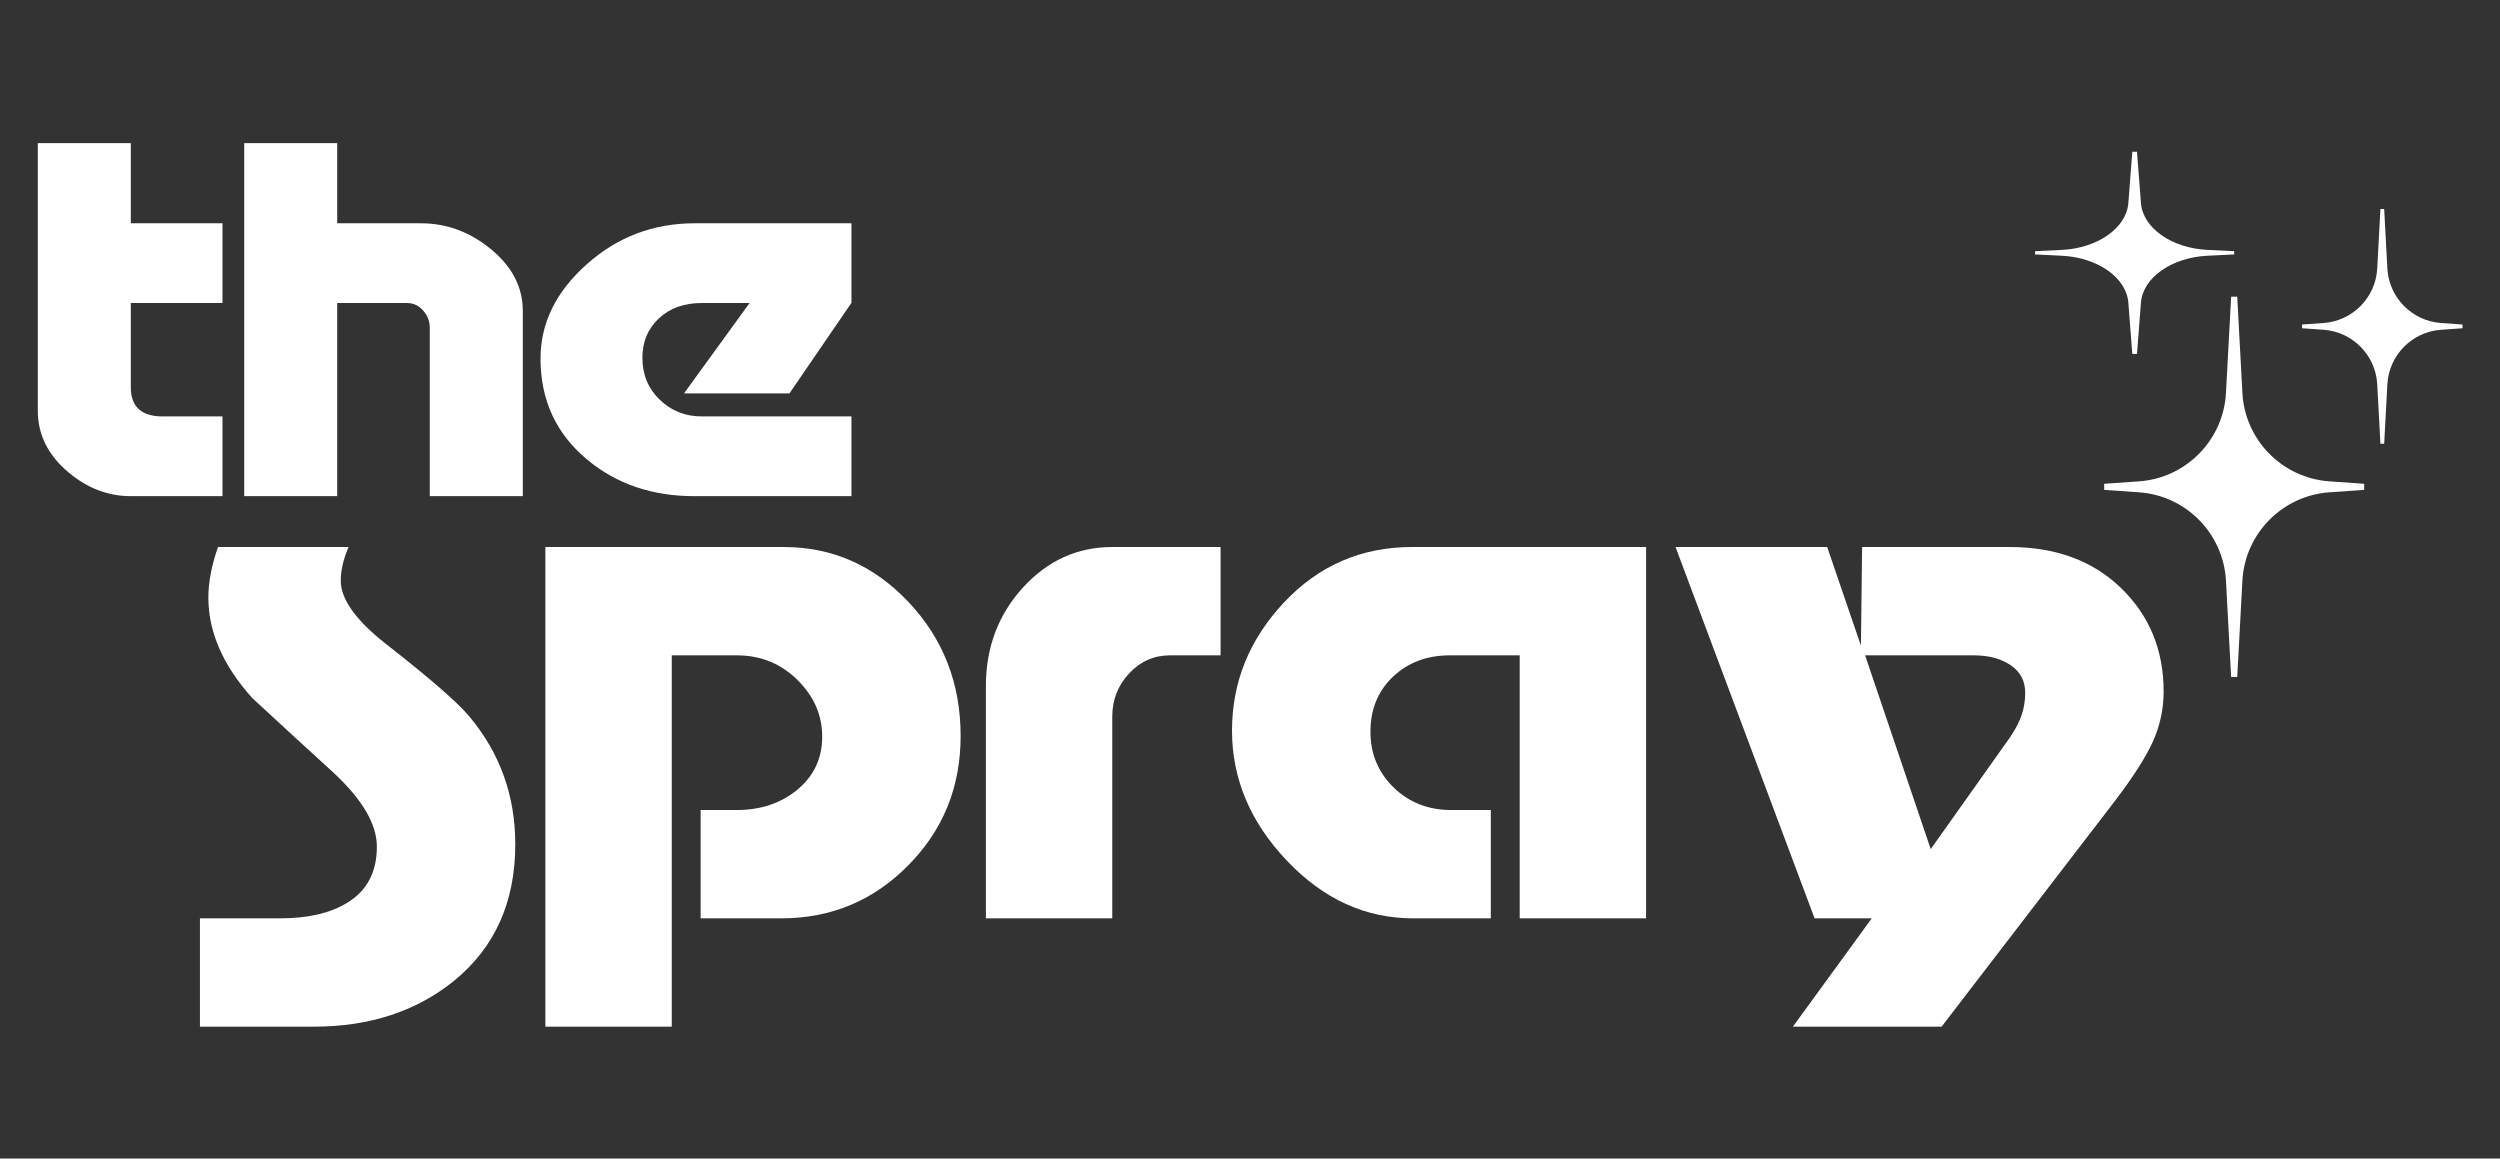
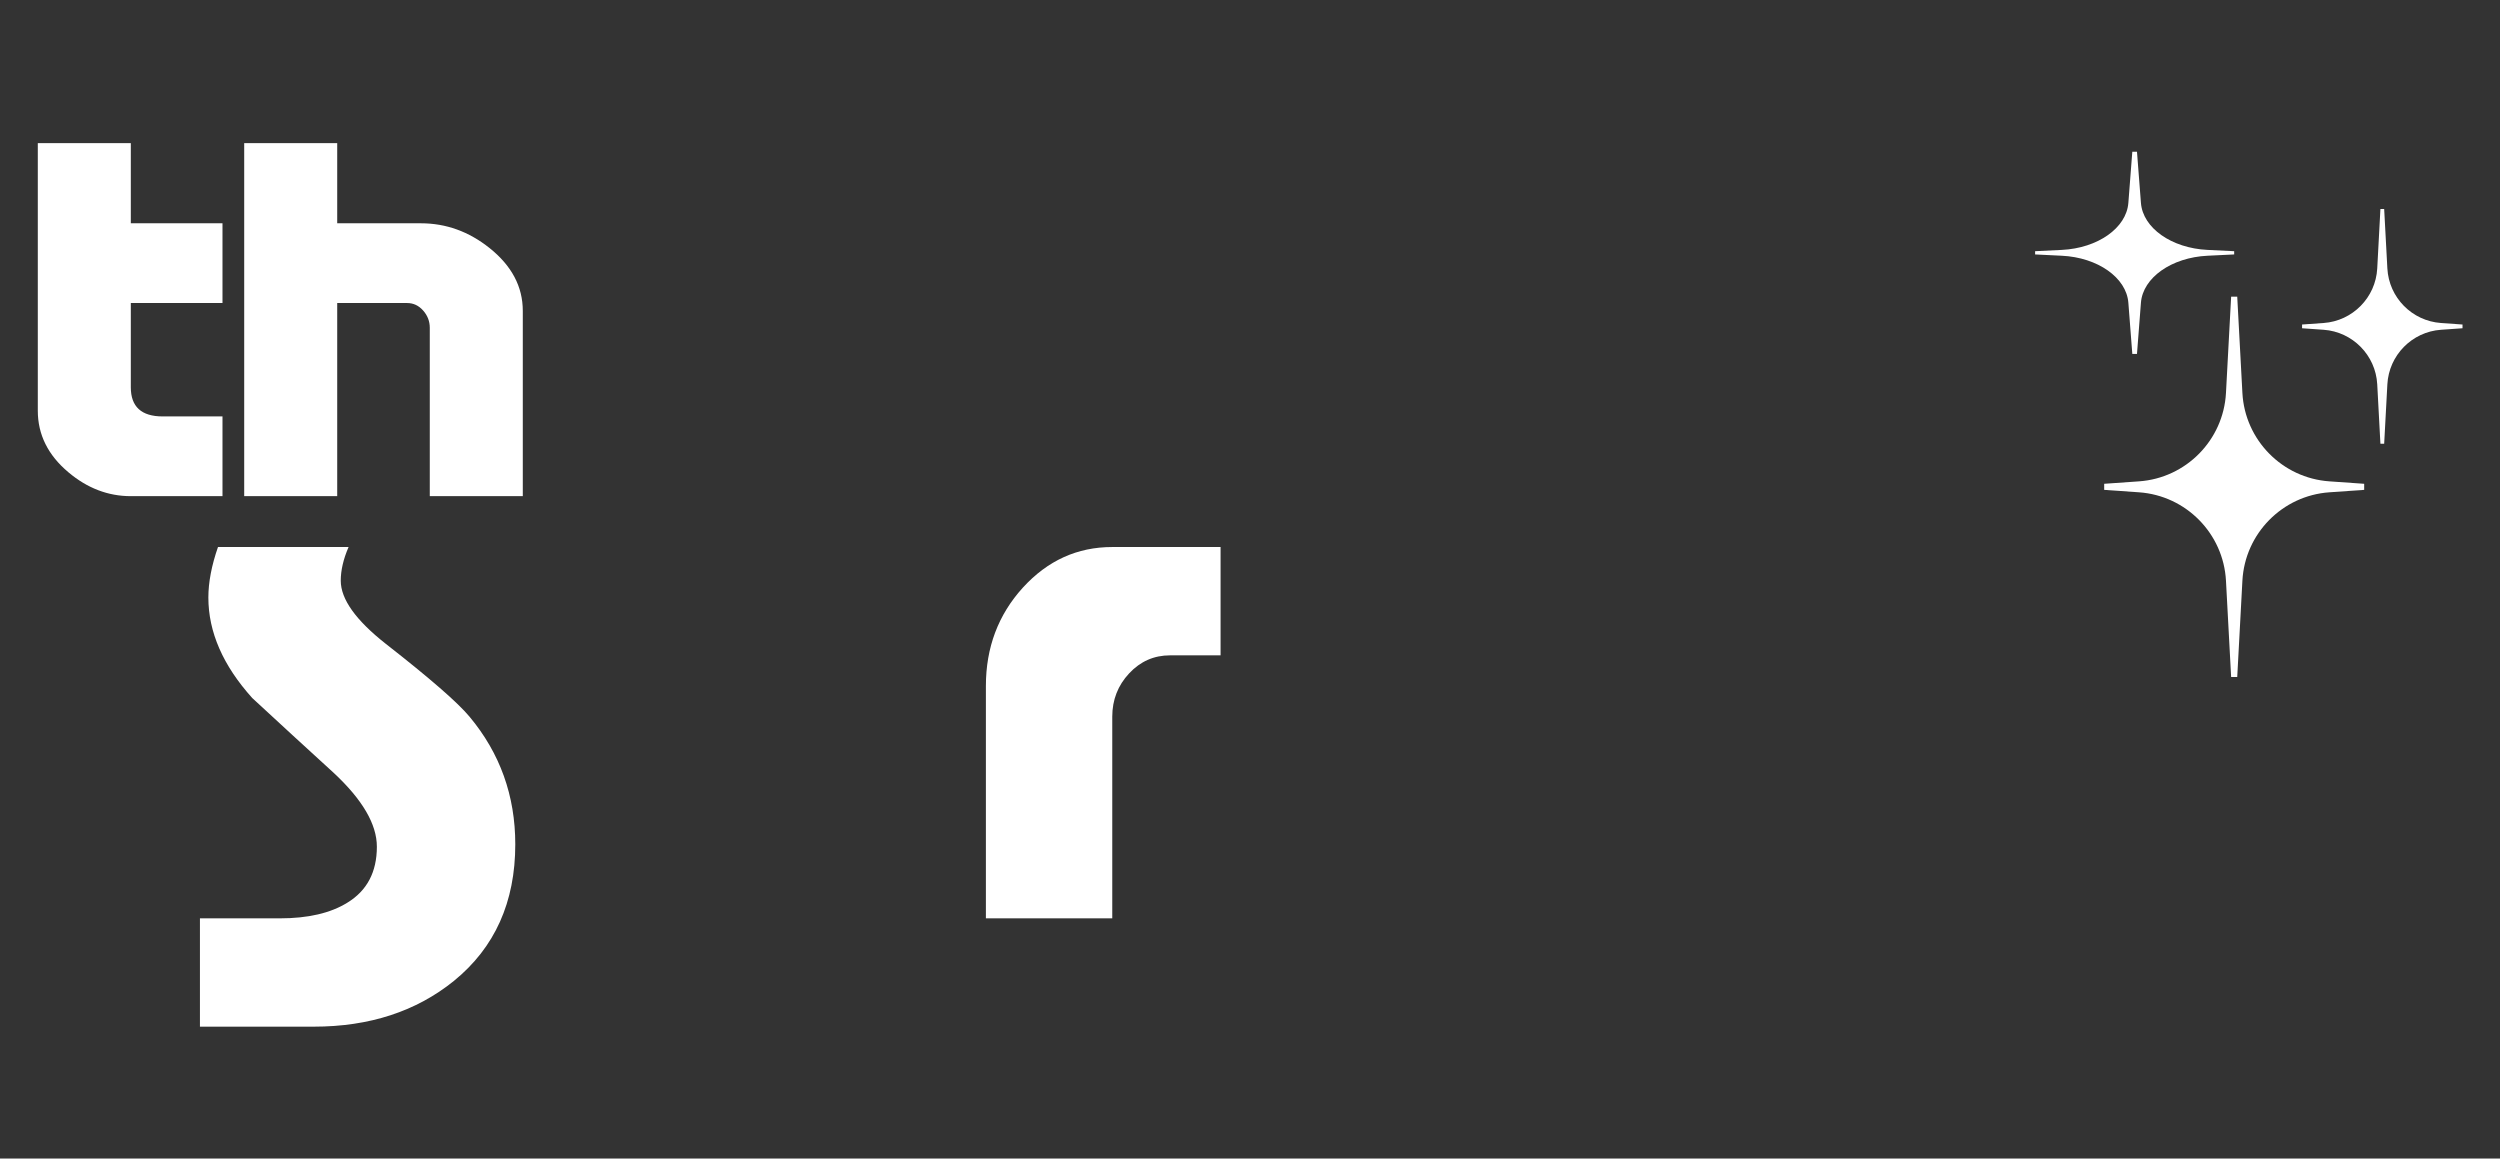
<svg xmlns="http://www.w3.org/2000/svg" style="fill-rule:evenodd;clip-rule:evenodd;stroke-linejoin:round;stroke-miterlimit:2;" xml:space="preserve" version="1.1" viewBox="0 0 779 361" height="100%" width="100%">
  <rect x="0" y="0" width="779" height="361" fill="#333333" stroke="none" />
  <g transform="matrix(1,0,0,1,-1219.06,-2067.25)">
    <g transform="matrix(2.158,0,0,1,1219.06,2067.25)" id="the-spray">
      <rect style="fill:none;" height="361" width="361" y="0" x="0" />
      <clipPath id="_clip1">
        <rect height="361" width="361" y="0" x="0" />
      </clipPath>
      <g clip-path="url(#_clip1)">
        <g transform="matrix(1.448,0,0,3.125,-80.85,-383.479)" id="the-spray1">
          <g transform="matrix(0.848,0,0,0.858,-0.794,-0.047)">
            <rect style="fill:none;" height="360" width="360" y="0.055" x="0.937" />
          </g>
          <g transform="matrix(1,0,0,1,8.063,-52.672)">
            <path style="fill:white;fill-rule:nonzero;" d="M60.817,189.656L60.817,197.65L69.959,197.65L69.959,205.601L60.817,205.601L60.817,214.004C60.817,215.941 61.876,216.908 63.996,216.908L69.959,216.908L69.959,224.858L60.817,224.858C58.549,224.858 56.473,224.063 54.589,222.473C52.557,220.766 51.542,218.719 51.542,216.334L51.542,189.656L60.817,189.656Z" />
          </g>
          <g transform="matrix(1,0,0,1,8.063,-52.672)">
            <path style="fill:white;fill-rule:nonzero;" d="M72.124,189.656L81.399,189.656L81.399,197.65L89.746,197.65C92.25,197.65 94.531,198.474 96.593,200.12C98.801,201.884 99.905,203.971 99.905,206.381L99.905,224.858L90.63,224.858L90.63,208.069C90.63,207.423 90.41,206.85 89.968,206.35C89.526,205.851 88.996,205.601 88.377,205.601L81.399,205.601L81.399,224.858L72.124,224.858L72.124,189.656Z" />
          </g>
          <g transform="matrix(1,0,0,1,8.063,-44.679)">
-             <path style="fill:white;fill-rule:nonzero;" d="M132.679,208.914L132.679,216.865L116.999,216.865C112.818,216.865 109.27,215.66 106.355,213.249C103.233,210.662 101.673,207.296 101.673,203.15C101.673,199.623 103.203,196.492 106.266,193.758C109.328,191.023 112.921,189.656 117.044,189.656L132.679,189.656L132.679,197.586L126.496,206.617L115.983,206.617L122.52,197.607L117.75,197.607C115.983,197.607 114.555,198.12 113.466,199.148C112.376,200.174 111.832,201.479 111.832,203.063C111.832,204.735 112.406,206.128 113.554,207.243C114.702,208.357 116.1,208.914 117.75,208.914L132.679,208.914Z" />
-           </g>
+             </g>
          <g transform="matrix(1,0,0,1,-8.937,-42.326)">
            <path style="fill:white;fill-rule:nonzero;" d="M308.19,197.247C305.294,197.044 302.994,194.706 302.838,191.808L302.52,185.882L302.145,185.882L301.828,191.808C301.672,194.706 299.371,197.044 296.476,197.247L294.333,197.397L294.333,197.771L296.476,197.921C299.371,198.123 301.672,200.461 301.828,203.359L302.145,209.286L302.52,209.286L302.838,203.359C302.994,200.461 305.294,198.123 308.19,197.921L310.332,197.771L310.332,197.397L308.19,197.247Z" />
          </g>
          <g transform="matrix(1,0,0,1,-8.937,-10.33)">
            <path style="fill:white;fill-rule:nonzero;" d="M288.382,172.227L287.867,162.623L287.259,162.623L286.744,172.227C286.492,176.923 282.764,180.712 278.072,181.04L274.6,181.283L274.6,181.889L278.072,182.132C282.764,182.46 286.492,186.249 286.744,190.945L287.259,200.549L287.867,200.549L288.382,190.945C288.634,186.249 292.362,182.46 297.054,182.132L300.526,181.889L300.526,181.283L297.054,181.04C292.362,180.712 288.634,176.923 288.382,172.227" />
          </g>
          <g transform="matrix(1,0,0,1,-8.937,-56.997)">
            <path style="fill:white;fill-rule:nonzero;" d="M277.01,209.895L277.404,215.001L277.87,215.001L278.264,209.895C278.457,207.398 281.312,205.384 284.904,205.21L287.562,205.081L287.562,204.758L284.904,204.629C281.312,204.455 278.457,202.441 278.264,199.944L277.87,194.838L277.404,194.838L277.01,199.944C276.817,202.441 273.963,204.455 270.37,204.629L267.712,204.758L267.712,205.081L270.37,205.21C273.963,205.384 276.817,207.398 277.01,209.895" />
          </g>
          <g transform="matrix(0.613,0,0,0.613,-455.072,-724.833)">
            <path style="fill:white;fill-rule:nonzero;" d="M868.916,1471.6L890.16,1471.6C889.311,1473.56 888.887,1475.38 888.887,1477.08C888.887,1480.08 891.334,1483.51 896.229,1487.36C903.409,1492.97 907.944,1496.92 909.837,1499.2C914.797,1505.14 917.277,1512.06 917.277,1519.96C917.277,1529.36 913.949,1536.76 907.292,1542.18C901.157,1547.14 893.554,1549.62 884.482,1549.62L865.979,1549.62L865.979,1532L878.999,1532C883.568,1532 887.223,1531.15 889.964,1529.45C893.162,1527.5 894.761,1524.46 894.761,1520.35C894.761,1516.69 892.411,1512.68 887.712,1508.31C883.274,1504.26 878.869,1500.22 874.496,1496.17C869.732,1490.88 867.35,1485.43 867.35,1479.82C867.35,1477.34 867.872,1474.6 868.916,1471.6Z" />
-             <path style="fill:white;fill-rule:nonzero;" d="M922.172,1549.62L922.172,1471.6L960.94,1471.6C968.837,1471.6 975.608,1474.58 981.254,1480.56C986.899,1486.53 989.722,1493.79 989.722,1502.34C989.722,1510.63 986.883,1517.64 981.205,1523.38C975.527,1529.13 968.641,1532 960.548,1532L947.43,1532L947.43,1514.38L953.304,1514.38C957.22,1514.38 960.516,1513.27 963.191,1511.05C965.867,1508.83 967.205,1505.96 967.205,1502.43C967.205,1499.04 965.933,1496.04 963.387,1493.43C960.646,1490.62 957.285,1489.22 953.304,1489.22L942.731,1489.22L942.731,1549.62L922.172,1549.62Z" />
            <path style="fill:white;fill-rule:nonzero;" d="M1032.01,1471.6L1032.01,1489.22L1023.79,1489.22C1021.18,1489.22 1018.96,1490.2 1017.13,1492.16C1015.31,1494.11 1014.39,1496.46 1014.39,1499.2L1014.39,1532L993.833,1532L993.833,1494.21C993.833,1487.95 995.84,1482.61 999.854,1478.2C1003.87,1473.8 1008.71,1471.6 1014.39,1471.6L1032.01,1471.6Z" />
-             <path style="fill:white;fill-rule:nonzero;" d="M1063.14,1471.6L1101.23,1471.6L1101.23,1532L1080.67,1532L1080.67,1489.22L1069.31,1489.22C1065.59,1489.22 1062.51,1490.38 1060.06,1492.69C1057.61,1495.01 1056.39,1498 1056.39,1501.65C1056.39,1505.24 1057.65,1508.26 1060.16,1510.71C1062.67,1513.15 1065.79,1514.38 1069.51,1514.38L1075.97,1514.38L1075.97,1532L1063.34,1532C1055.57,1532 1048.72,1528.87 1042.78,1522.6C1036.84,1516.34 1033.87,1509.29 1033.87,1501.46C1033.87,1493.56 1036.7,1486.61 1042.34,1480.6C1047.99,1474.6 1054.92,1471.6 1063.14,1471.6Z" />
-             <path style="fill:white;fill-rule:nonzero;" d="M1136.86,1489.22L1147.53,1520.74L1160.45,1502.53C1161.37,1501.16 1162.01,1499.92 1162.36,1498.81C1162.72,1497.7 1162.9,1496.53 1162.9,1495.29C1162.9,1493.4 1162.12,1491.91 1160.55,1490.83C1158.99,1489.76 1156.96,1489.22 1154.48,1489.22L1136.86,1489.22ZM1106.02,1471.6L1130.69,1471.6L1136.18,1487.65L1136.37,1471.6L1160.36,1471.6C1167.86,1471.6 1173.92,1473.83 1178.52,1478.3C1183.12,1482.77 1185.42,1488.37 1185.42,1495.09C1185.42,1497.96 1184.83,1500.69 1183.66,1503.27C1182.48,1505.85 1180.43,1509.06 1177.49,1512.91L1149.3,1549.62L1125.11,1549.62L1137.94,1532L1128.64,1532L1106.02,1471.6Z" />
          </g>
        </g>
      </g>
    </g>
  </g>
</svg>